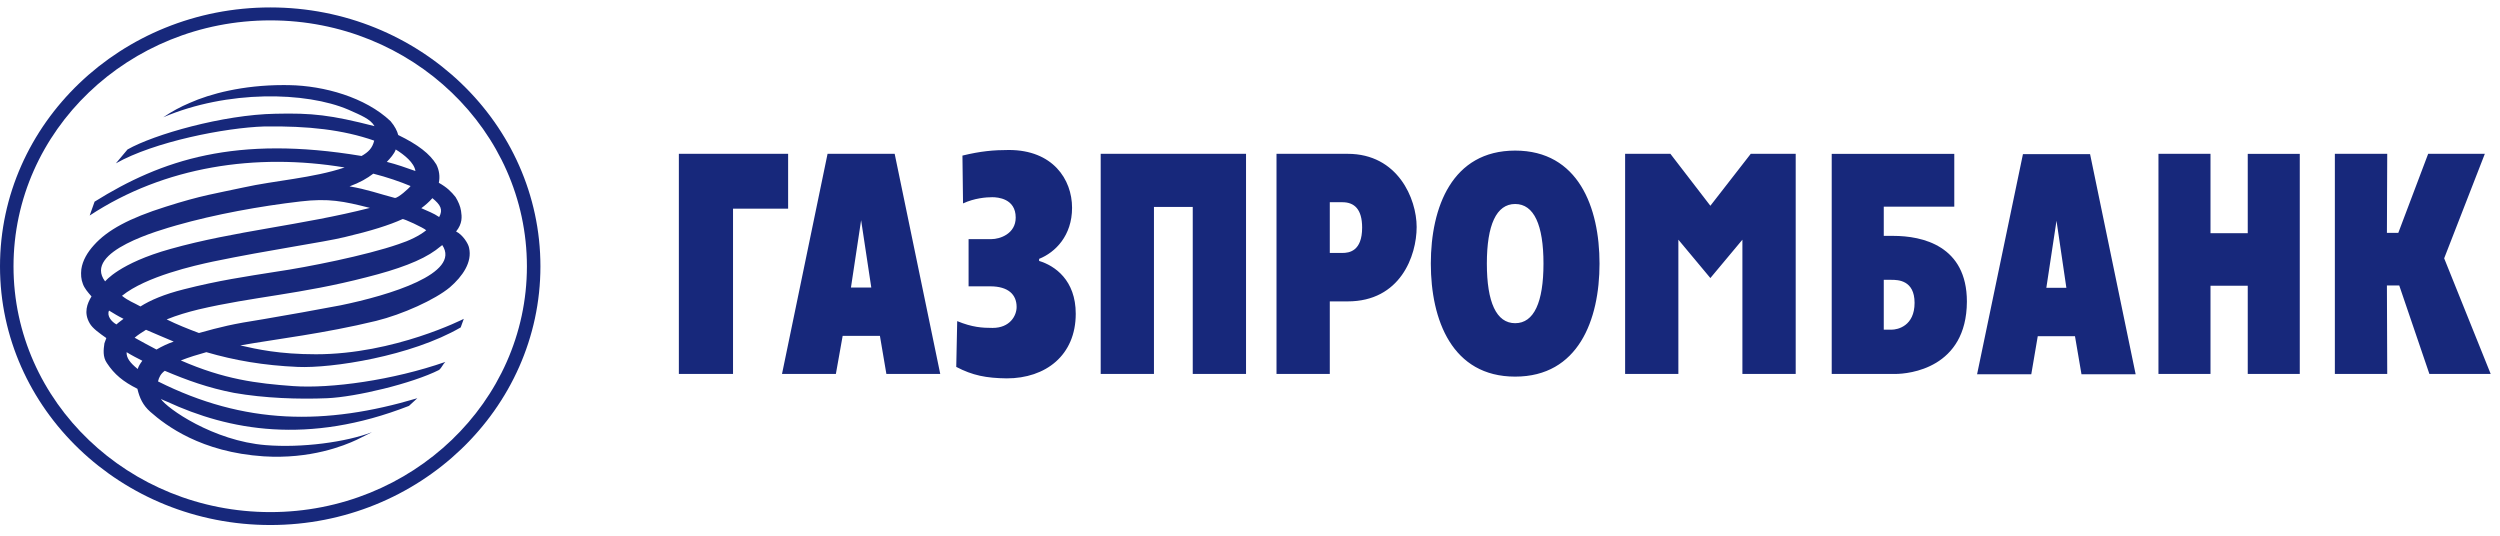
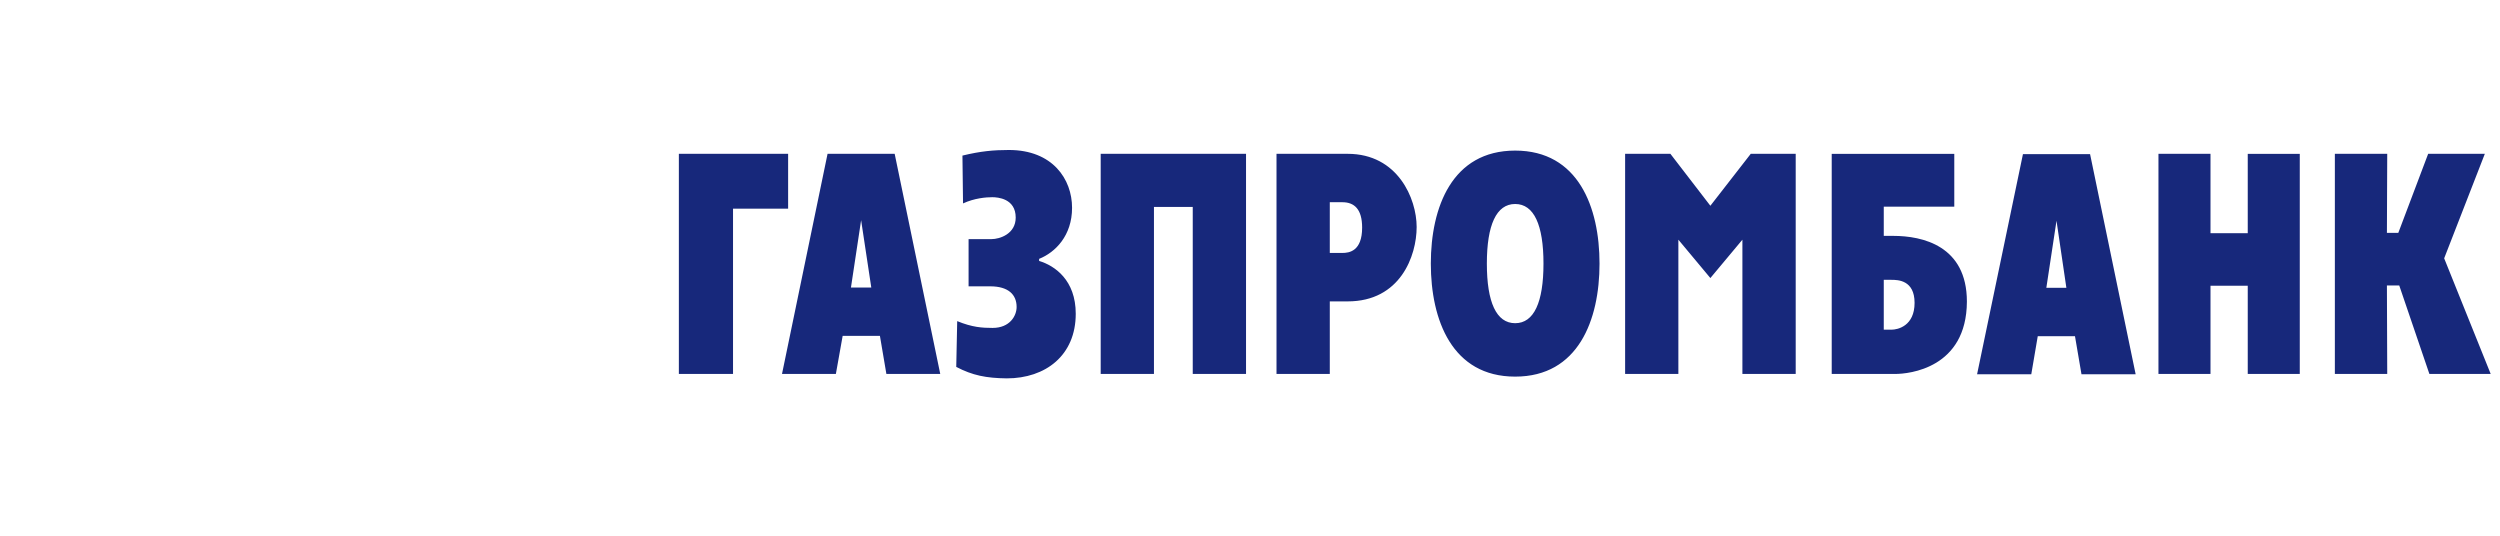
<svg xmlns="http://www.w3.org/2000/svg" width="252" height="54" viewBox="0 0 252 54" fill="none">
  <path d="M235.354 15.505H240.633L240.601 23.476H241.747L244.759 15.505H250.471L246.372 26.038L251.062 37.694H244.882L241.843 28.772H240.601L240.633 37.694H235.354V15.505ZM217.573 15.505H222.818V23.508H226.573V15.507H231.817V37.694H226.573V28.802H222.818V37.694H217.572L217.573 15.505ZM199.29 37.724H204.753L205.406 33.887H209.158L209.813 37.724H215.273L210.68 15.538H203.913L199.29 37.724ZM207.296 22.256L208.29 29.009H206.271L207.295 22.256H207.296ZM184.637 37.694H191.031C192.427 37.694 198.232 37.127 198.263 30.404C198.263 24.761 193.765 23.777 190.847 23.777H189.884V20.832H196.992V15.507H184.637V37.696V37.694ZM189.884 33.232V28.207H190.659C191.31 28.207 192.989 28.236 192.989 30.527C192.989 32.849 191.31 33.232 190.659 33.232H189.885H189.884ZM163.812 15.505H168.376L172.405 20.741L176.476 15.505H181.007V37.694H175.634V24.161L172.405 28.027L169.18 24.161V37.694H163.812V15.505ZM152.729 37.963C159.092 37.963 161.232 32.25 161.232 26.572C161.232 20.893 159.092 15.18 152.729 15.18C146.366 15.18 144.227 20.893 144.227 26.572C144.227 32.25 146.366 37.963 152.729 37.963ZM152.729 32.578C150.833 32.578 149.875 30.469 149.875 26.572C149.875 22.674 150.833 20.563 152.729 20.563C154.626 20.563 155.583 22.674 155.583 26.572C155.583 30.469 154.625 32.578 152.729 32.578ZM128.672 37.694H134.043V30.38H135.845C141.15 30.38 142.798 25.797 142.798 22.879C142.798 20.025 140.901 15.505 135.845 15.505H128.672V37.694V37.694ZM134.043 20.384H135.316C136.526 20.384 137.303 21.098 137.303 22.941C137.303 25.322 135.998 25.497 135.316 25.497H134.043V20.385V20.384ZM110.95 15.505H125.6V37.694H120.229V20.86H116.319V37.694H110.95V15.505ZM99.93 24.104C100.798 24.104 102.383 23.567 102.383 21.931C102.383 20.001 100.552 19.878 100.022 19.878C99.402 19.878 98.224 19.97 97.074 20.505L97.014 15.683C98.843 15.239 100.148 15.119 101.698 15.119C106.108 15.119 108.064 18.065 108.064 20.948C108.064 23.746 106.386 25.438 104.743 26.093V26.302C106.326 26.781 108.435 28.235 108.435 31.627C108.435 35.823 105.395 38.14 101.483 38.14C99.402 38.113 98.036 37.845 96.39 36.983L96.486 32.369C98.006 32.996 99.03 33.054 100.056 33.054C101.794 33.054 102.475 31.833 102.475 30.944C102.475 29.692 101.638 28.862 99.807 28.862H97.633V24.104H99.93V24.104ZM78.826 37.694H84.256L84.94 33.855H88.696L89.347 37.694H94.777L90.183 15.505H83.418L78.826 37.694V37.694ZM86.801 22.199L87.825 28.981H85.776L86.8 22.199H86.801ZM68.429 15.505H79.443V21.037H73.889V37.694H68.429V15.505Z" fill="#17287B" />
-   <path d="M1.362 26.851C1.362 40.505 12.978 51.619 27.255 51.619C41.505 51.619 53.113 40.5 53.113 26.851C53.113 13.176 41.51 2.054 27.255 2.054C12.971 2.054 1.362 13.172 1.362 26.851V26.851ZM0 26.851C0 12.451 12.221 0.749 27.255 0.749C42.257 0.749 54.475 12.449 54.475 26.85C54.475 41.221 42.256 52.922 27.254 52.922C12.222 52.924 0 41.221 0 26.853V26.851Z" fill="#17287B" />
-   <path d="M19.129 10.37C18.186 10.766 17.291 11.252 16.458 11.822C22.943 9.056 30.861 9.236 35.11 11.052C36.446 11.646 37.344 12.006 37.751 12.716C33.34 11.584 31.447 11.379 27.756 11.466C22.506 11.557 15.523 13.547 12.854 15.067L11.68 16.466C15.523 14.289 22.695 12.867 26.67 12.746C31.109 12.689 34.552 13.075 37.72 14.175C37.531 14.947 37.128 15.334 36.446 15.723C23.782 13.609 16.299 16.105 9.534 20.328L9.04 21.725C16.582 16.762 25.829 15.396 34.74 16.881C31.544 17.953 27.726 18.189 24.528 18.899C21.798 19.495 20.339 19.676 16.703 20.838C13.015 21.998 10.836 23.186 9.474 24.704C8.822 25.421 8.324 26.25 8.198 27.14C8.14 27.672 8.171 28.154 8.358 28.63C8.508 29.047 8.851 29.462 9.225 29.878C8.791 30.59 8.415 31.516 9.04 32.587C9.318 33.09 10.032 33.595 10.718 34.075L10.525 34.605C10.433 35.234 10.342 35.975 10.777 36.599C11.519 37.729 12.419 38.475 13.849 39.188C14.066 40.111 14.405 40.852 15.151 41.51C16.733 42.905 20.275 45.582 26.573 45.999C31.293 46.299 34.675 44.929 35.95 44.333L37.501 43.562C34.863 44.571 30.427 45.166 26.791 44.869C21.515 44.452 16.8 41.152 16.21 40.199C16.393 40.316 16.643 40.407 16.857 40.496C23.036 43.351 31.012 44.9 41.225 40.914L42.067 40.14C32.781 42.905 24.653 42.817 15.928 38.447C16.023 38.029 16.21 37.667 16.61 37.377C18.843 38.322 20.987 39.101 23.595 39.603C26.638 40.14 30.112 40.261 32.97 40.14C35.858 40.021 41.567 38.653 44.268 37.286C44.515 37.077 44.639 36.724 44.887 36.483C39.614 38.322 33.34 39.188 29.557 38.918C25.862 38.653 22.574 38.234 18.227 36.332C19.063 36.007 19.933 35.738 20.801 35.498C23.657 36.332 26.573 36.835 30.019 36.986C33.436 37.134 41.411 35.919 46.438 33.005C46.597 32.588 46.75 32.139 46.75 32.139C46.75 32.139 39.767 35.71 31.853 35.71C28.159 35.71 25.893 35.203 24.219 34.816C27.941 34.162 32.629 33.626 37.903 32.348C40.571 31.692 43.863 30.203 45.354 28.956C46.626 27.853 47.62 26.426 47.281 24.974C47.214 24.582 46.657 23.666 45.973 23.335C46.626 22.533 46.564 21.848 46.473 21.258C46.408 20.803 46.191 20.303 45.916 19.858C45.48 19.317 45.073 18.899 44.234 18.426C44.363 17.802 44.276 17.156 43.986 16.582C43.335 15.511 42.158 14.591 40.141 13.609C40.047 13.221 39.795 12.716 39.365 12.211C36.821 9.802 32.659 8.642 29.151 8.581C28.954 8.577 28.759 8.576 28.567 8.576C24.463 8.576 21.168 9.46 19.129 10.37V10.37ZM38.992 16.318C39.304 15.99 39.767 15.485 39.889 15.067C40.761 15.604 41.754 16.406 41.876 17.239C40.948 16.908 39.954 16.557 38.992 16.319V16.318ZM39.767 19.944C38.279 19.555 36.976 19.079 35.233 18.786C36.292 18.396 37.002 17.982 37.627 17.505C39.018 17.859 40.323 18.308 41.385 18.753C41.201 19.012 40.138 19.954 39.815 19.954C39.798 19.955 39.782 19.952 39.767 19.944V19.944ZM42.468 20.985C42.869 20.687 43.243 20.363 43.586 19.974C44.422 20.657 44.67 21.134 44.268 21.877C43.712 21.492 43.117 21.282 42.468 20.985V20.985ZM10.594 28.362C8.293 25.328 16.269 23.159 17.793 22.711C21.671 21.606 26.206 20.779 30.303 20.303C33.121 19.974 34.616 20.274 37.287 20.957C30.427 22.712 23.657 23.273 17.201 25.089C11.995 26.537 10.615 28.362 10.594 28.362V28.362ZM12.296 29.818C14.717 27.853 19.655 26.755 21.457 26.368C27.197 25.177 32.536 24.435 34.74 23.901C37.411 23.273 39.273 22.681 40.571 22.087C40.634 21.998 42.745 22.977 42.962 23.213C42.25 23.781 41.26 24.258 40.171 24.612C36.912 25.743 30.983 26.931 27.85 27.385C24.683 27.887 22.04 28.271 18.538 29.16C16.517 29.669 15.151 30.265 14.157 30.89C13.413 30.473 12.978 30.355 12.296 29.818V29.818ZM16.8 32.197C17.822 31.78 18.94 31.453 20.023 31.19C25.488 29.904 30.303 29.669 36.945 27.946C40.141 27.14 42.468 26.276 43.928 25.209C44.144 25.028 44.362 24.881 44.579 24.704C46.504 27.557 39.273 29.759 34.334 30.775C31.752 31.264 29.165 31.729 26.573 32.169C23.35 32.675 22.289 32.944 20.055 33.568C18.94 33.151 17.822 32.704 16.8 32.197V32.197ZM10.991 31.305C11.49 31.606 11.86 31.845 12.452 32.139C12.234 32.316 11.953 32.497 11.738 32.703C11.245 32.433 10.743 31.844 10.991 31.304V31.305ZM13.57 34.042C13.881 33.775 14.283 33.508 14.717 33.242C15.649 33.659 16.61 34.041 17.51 34.43C16.904 34.642 16.323 34.911 15.775 35.234C15.034 34.846 14.299 34.449 13.57 34.041V34.042ZM12.762 35.498C13.289 35.827 13.817 36.093 14.347 36.363C14.129 36.661 13.972 36.895 13.881 37.196C13.104 36.57 12.729 36.065 12.762 35.498V35.498Z" fill="#17287B" />
</svg>